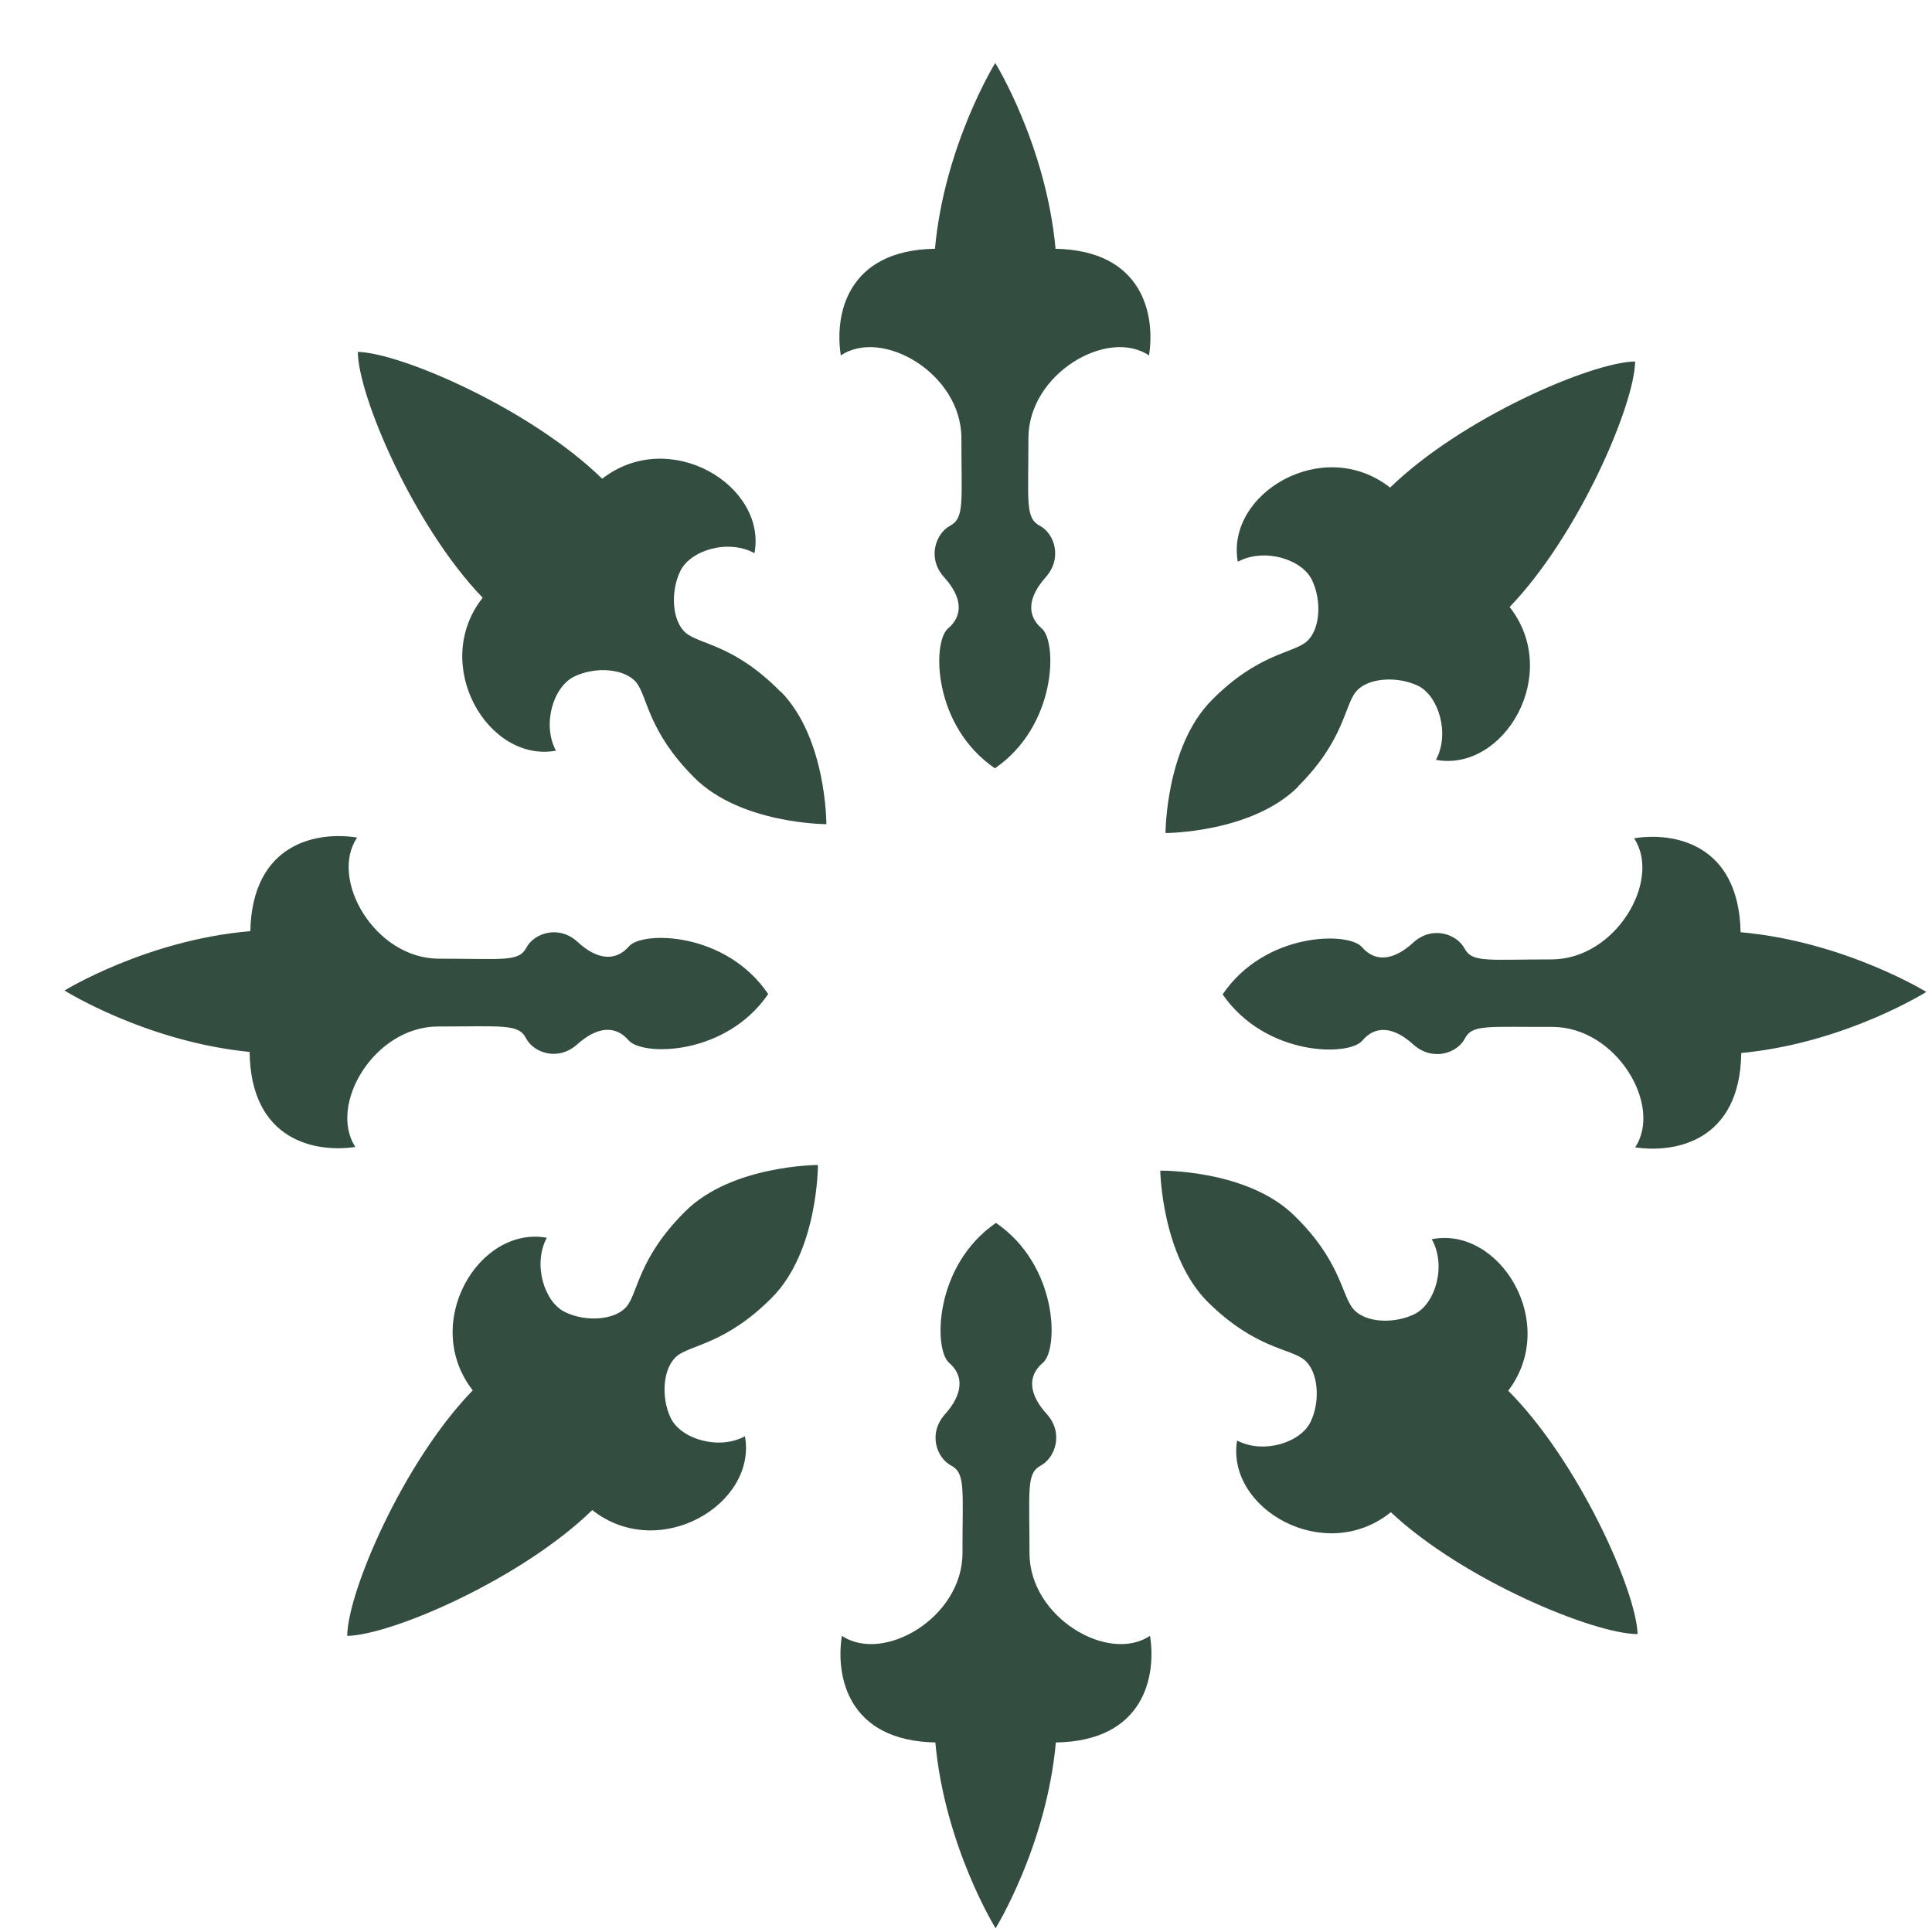
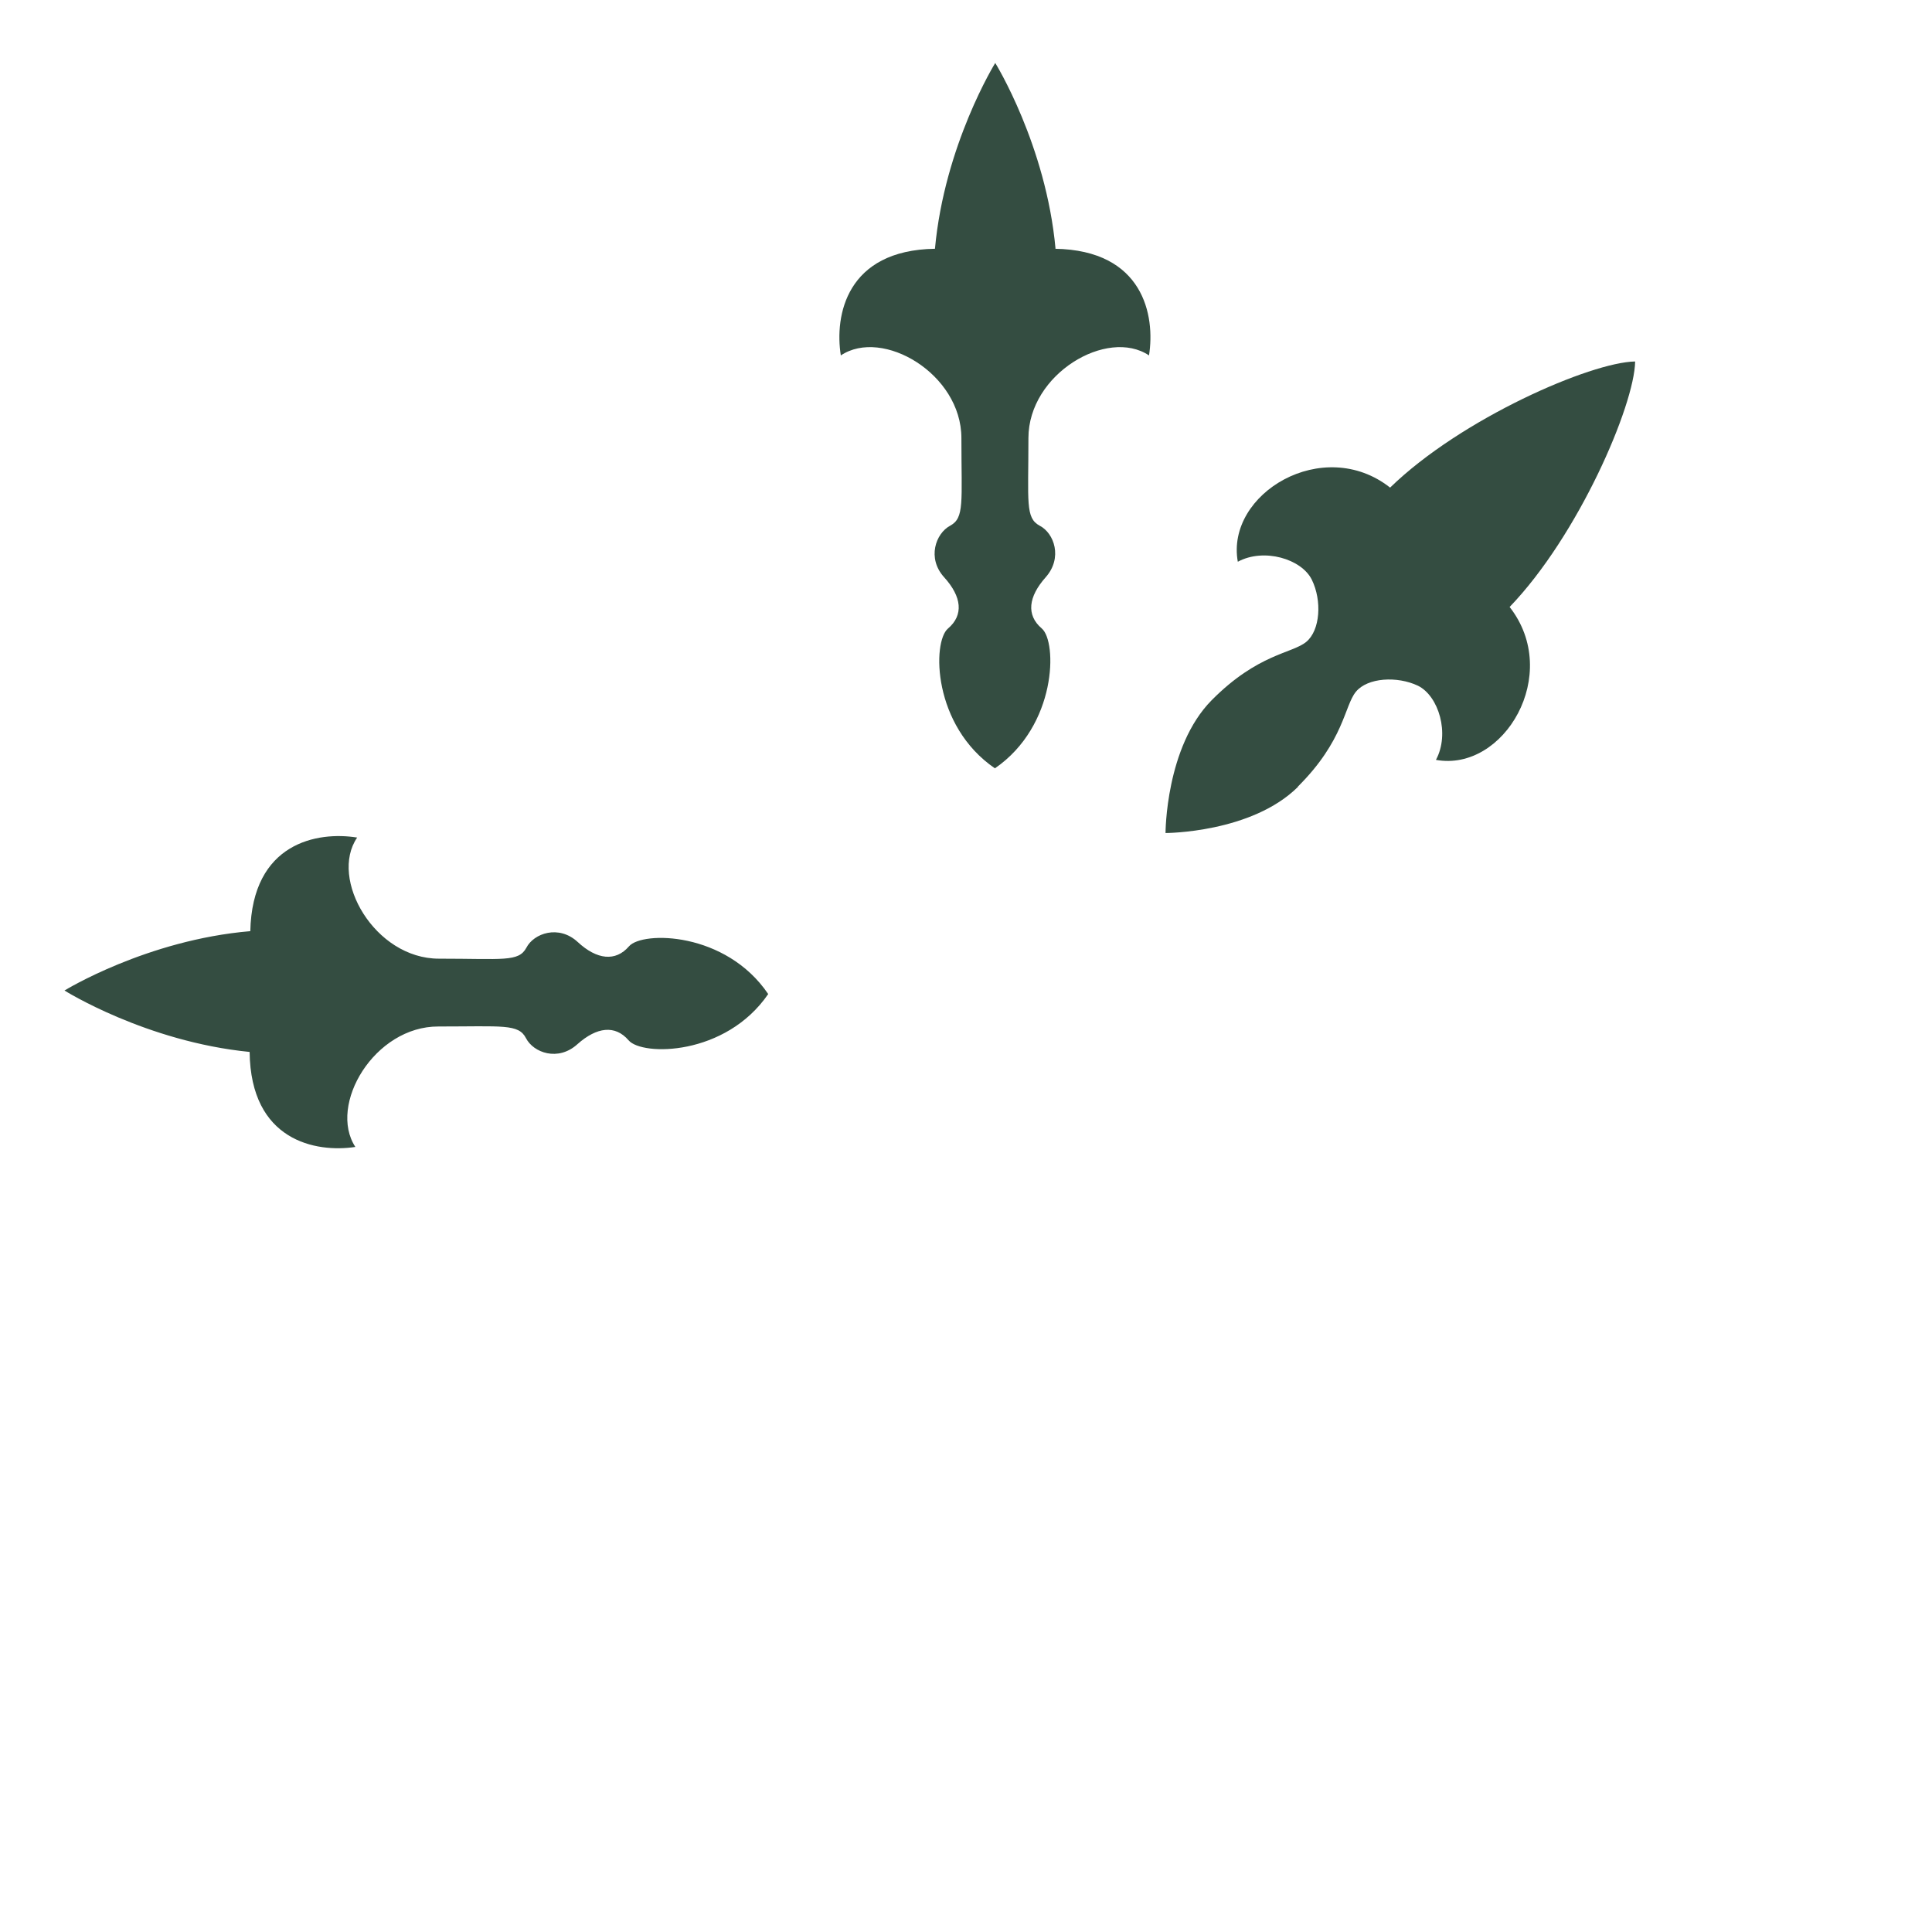
<svg xmlns="http://www.w3.org/2000/svg" width="29" height="29" viewBox="0 0 29 29" fill="none">
  <path d="M15.844 3.734C15.701 2.175 14.939 0.945 14.939 0.945C14.939 0.945 14.177 2.175 14.034 3.734C12.701 3.755 12.526 4.741 12.621 5.335C13.246 4.916 14.431 5.611 14.431 6.576C14.431 7.541 14.479 7.774 14.262 7.891C14.045 8.007 13.912 8.379 14.172 8.665C14.436 8.956 14.468 9.232 14.23 9.434C13.992 9.635 13.997 10.892 14.934 11.533C15.865 10.892 15.871 9.635 15.638 9.434C15.4 9.232 15.437 8.956 15.696 8.665C15.955 8.373 15.823 8.002 15.606 7.891C15.389 7.774 15.437 7.541 15.437 6.576C15.437 5.611 16.622 4.916 17.247 5.335C17.342 4.741 17.167 3.755 15.834 3.734H15.844Z" fill="#344D41" />
  <path d="M3.757 13.977C2.201 14.109 0.968 14.868 0.968 14.868C0.968 14.868 2.191 15.636 3.747 15.79C3.762 17.126 4.741 17.306 5.334 17.216C4.921 16.585 5.62 15.403 6.583 15.408C7.546 15.408 7.784 15.366 7.895 15.583C8.007 15.801 8.377 15.938 8.668 15.673C8.959 15.414 9.234 15.382 9.435 15.615C9.637 15.854 10.891 15.854 11.531 14.921C10.896 13.982 9.642 13.972 9.441 14.205C9.24 14.438 8.959 14.406 8.673 14.141C8.388 13.876 8.012 14.009 7.901 14.226C7.784 14.443 7.551 14.39 6.588 14.39C5.625 14.39 4.937 13.192 5.361 12.572C4.768 12.476 3.784 12.646 3.757 13.982V13.977Z" fill="#344D41" />
-   <path d="M14.04 26.155C14.182 27.714 14.944 28.944 14.944 28.944C14.944 28.944 15.707 27.714 15.849 26.155C17.183 26.134 17.358 25.148 17.262 24.554C16.638 24.973 15.453 24.279 15.453 23.314C15.453 22.349 15.405 22.116 15.622 21.999C15.839 21.882 15.971 21.511 15.712 21.225C15.447 20.933 15.415 20.657 15.654 20.456C15.892 20.255 15.886 18.998 14.95 18.356C14.018 18.998 14.013 20.255 14.246 20.456C14.479 20.657 14.447 20.933 14.188 21.225C13.923 21.516 14.061 21.887 14.278 21.999C14.495 22.116 14.447 22.349 14.447 23.314C14.447 24.279 13.262 24.973 12.637 24.554C12.542 25.148 12.716 26.134 14.05 26.155H14.04Z" fill="#344D41" />
-   <path d="M26.137 15.806C27.693 15.658 28.915 14.889 28.915 14.889C28.915 14.889 27.682 14.131 26.127 13.993C26.1 12.657 25.116 12.487 24.528 12.583C24.946 13.208 24.258 14.396 23.295 14.401C22.332 14.401 22.099 14.454 21.983 14.237C21.866 14.019 21.496 13.887 21.21 14.152C20.919 14.417 20.644 14.449 20.443 14.216C20.242 13.982 18.988 13.988 18.352 14.926C18.998 15.859 20.247 15.859 20.448 15.621C20.649 15.382 20.924 15.414 21.215 15.679C21.506 15.939 21.877 15.806 21.988 15.589C22.099 15.371 22.337 15.419 23.3 15.414C24.264 15.414 24.962 16.596 24.544 17.222C25.137 17.312 26.121 17.137 26.137 15.801V15.806Z" fill="#344D41" />
-   <path d="M11.716 10.383C11.023 9.677 10.51 9.677 10.298 9.503C10.086 9.328 10.06 8.882 10.213 8.569C10.367 8.257 10.933 8.087 11.325 8.304C11.515 7.286 10.049 6.401 9.039 7.186C7.975 6.146 6.027 5.298 5.371 5.282C5.376 5.945 6.213 7.901 7.245 8.972C6.456 9.974 7.324 11.454 8.345 11.268C8.134 10.876 8.303 10.308 8.62 10.155C8.938 10.001 9.377 10.033 9.552 10.245C9.721 10.457 9.721 10.971 10.42 11.671C11.118 12.371 12.404 12.371 12.404 12.371C12.404 12.371 12.409 11.077 11.716 10.377V10.383Z" fill="#344D41" />
-   <path d="M10.282 18.187C9.584 18.882 9.578 19.396 9.409 19.608C9.234 19.82 8.79 19.847 8.478 19.693C8.165 19.539 7.996 18.972 8.208 18.579C7.186 18.394 6.313 19.863 7.096 20.87C6.059 21.936 5.218 23.892 5.212 24.555C5.874 24.544 7.821 23.706 8.89 22.667C9.896 23.457 11.367 22.577 11.182 21.559C10.79 21.771 10.224 21.602 10.07 21.289C9.917 20.976 9.949 20.531 10.16 20.356C10.372 20.181 10.885 20.181 11.584 19.481C12.283 18.781 12.277 17.487 12.277 17.487C12.277 17.487 10.986 17.487 10.287 18.182L10.282 18.187Z" fill="#344D41" />
-   <path d="M18.141 19.555C18.845 20.244 19.363 20.239 19.575 20.409C19.787 20.578 19.824 21.024 19.675 21.337C19.527 21.655 18.966 21.83 18.569 21.623C18.4 22.646 19.882 23.5 20.877 22.699C21.962 23.717 23.925 24.528 24.581 24.528C24.56 23.871 23.687 21.925 22.639 20.875C23.412 19.857 22.507 18.399 21.491 18.601C21.713 18.993 21.549 19.561 21.242 19.72C20.93 19.879 20.485 19.857 20.311 19.645C20.136 19.439 20.125 18.919 19.416 18.235C18.707 17.551 17.416 17.572 17.416 17.572C17.416 17.572 17.437 18.866 18.141 19.555Z" fill="#344D41" />
  <path d="M19.48 11.809C20.178 11.115 20.178 10.595 20.353 10.383C20.527 10.171 20.972 10.145 21.284 10.293C21.596 10.447 21.766 11.014 21.554 11.406C22.576 11.592 23.449 10.118 22.66 9.111C23.692 8.04 24.534 6.083 24.544 5.426C23.883 5.436 21.935 6.279 20.866 7.319C19.861 6.529 18.395 7.409 18.58 8.432C18.972 8.22 19.538 8.39 19.691 8.702C19.845 9.015 19.818 9.461 19.607 9.635C19.395 9.81 18.882 9.81 18.188 10.51C17.495 11.21 17.495 12.504 17.495 12.504C17.495 12.504 18.786 12.504 19.485 11.809H19.48Z" fill="#344D41" />
</svg>